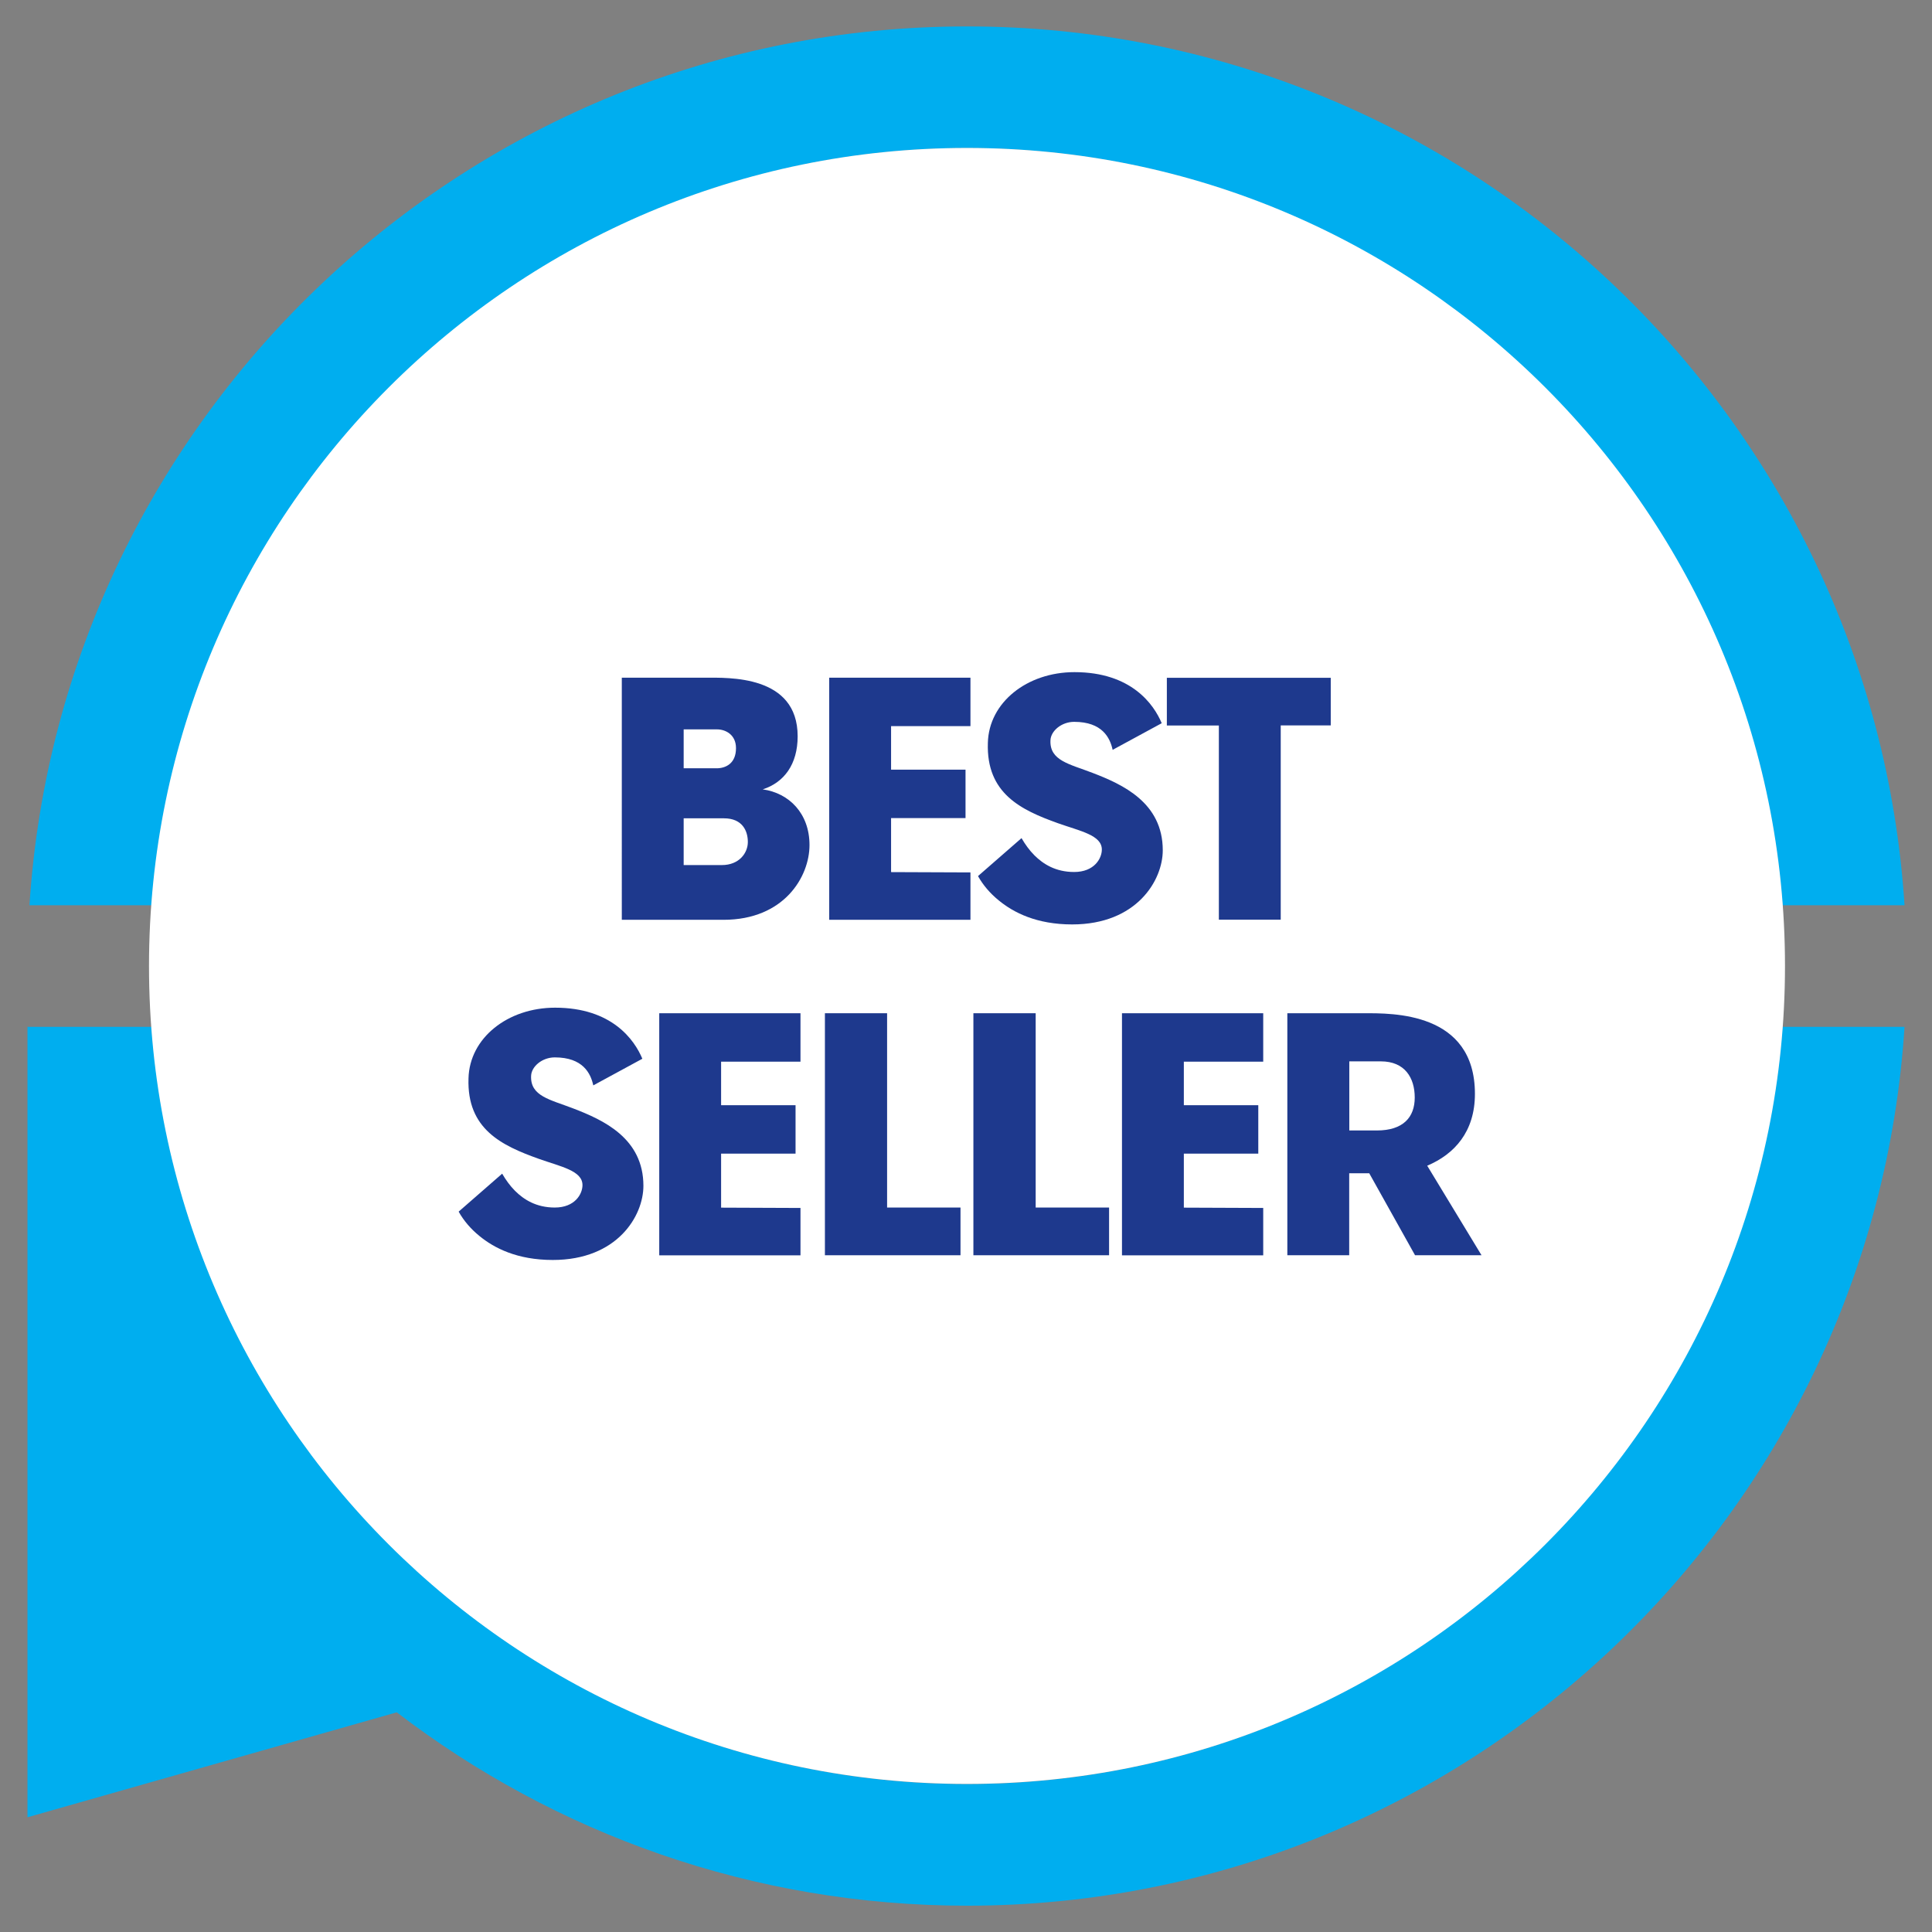
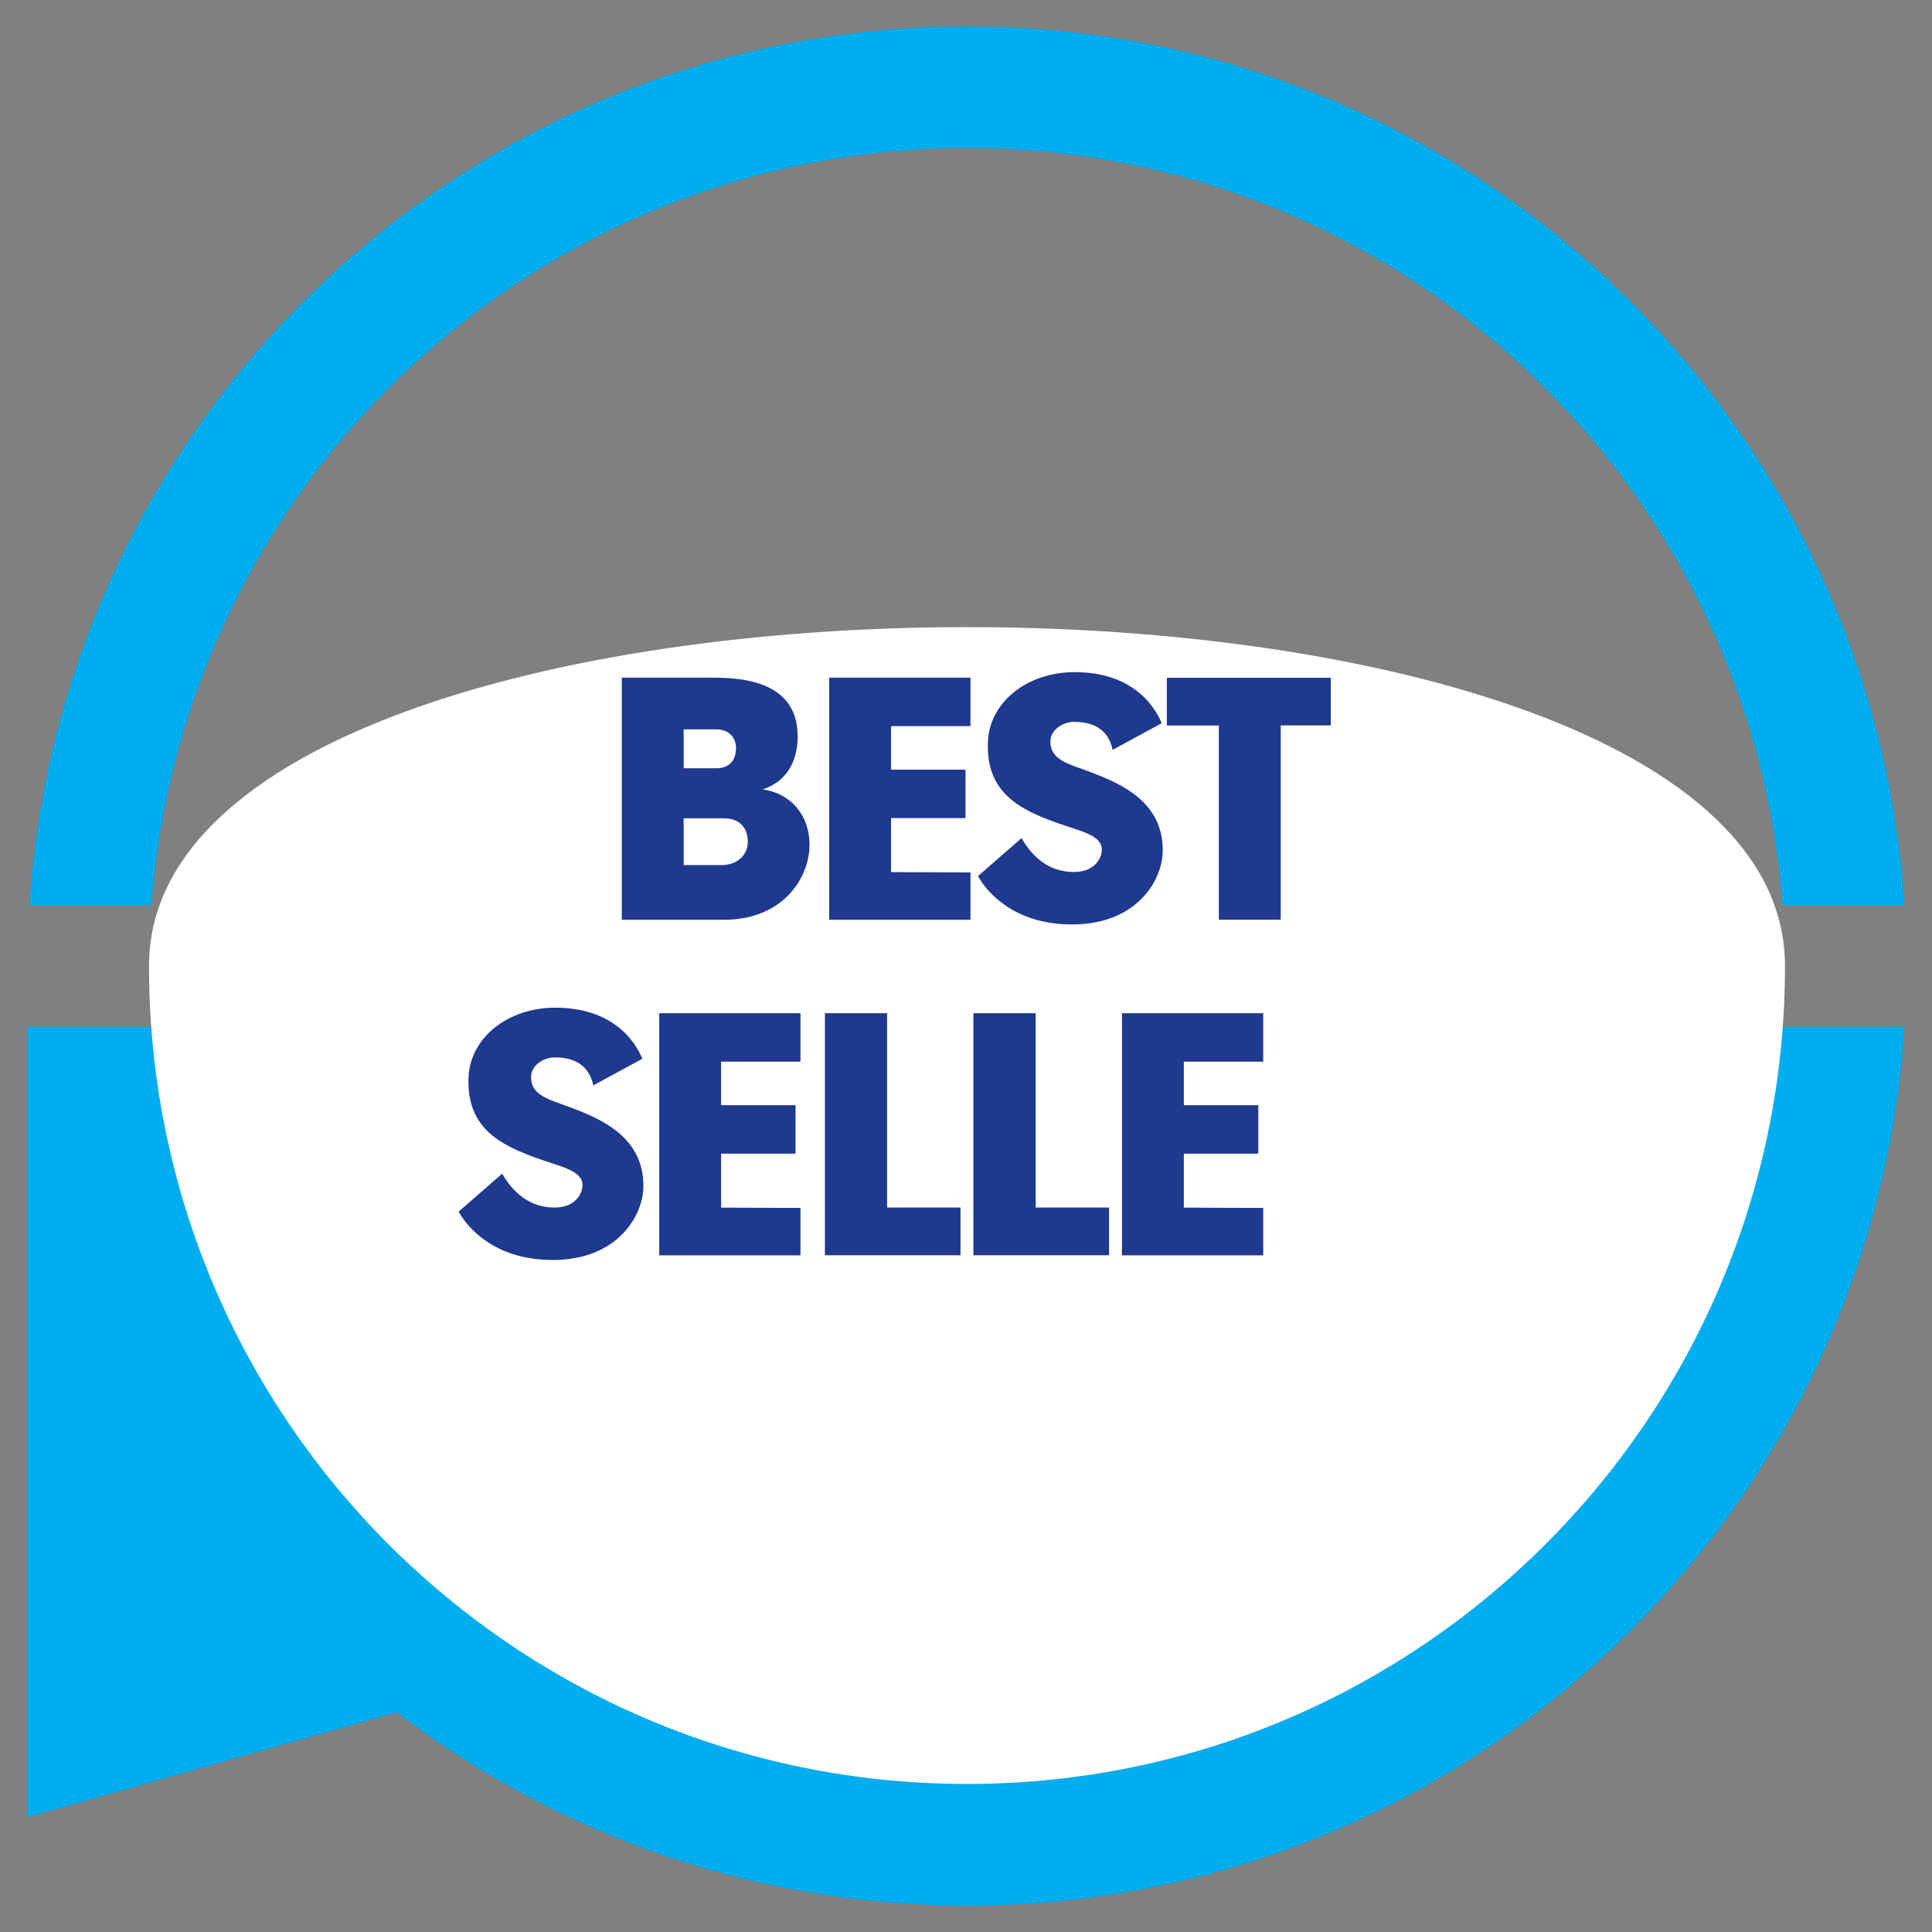
<svg xmlns="http://www.w3.org/2000/svg" version="1.1" x="0px" y="0px" viewBox="0 0 184.25 184.25" style="enable-background:new 0 0 184.25 184.25;" xml:space="preserve">
  <rect x="0" y="0" width="184.25" height="184.25" fill="#808080" stroke="none" />
  <style type="text/css">
	.st0{fill:#00AEEF;}
	.st1{fill:#FFFFFF;}
	.st2{fill:#1E398D;}
	.st3{fill:#ED1C24;}
	.st4{fill:#FFD600;}
</style>
  <g id="ARTWORK">
    <g>
      <path class="st0" d="M92.22,170.14c-41.06,0-74.79-31.9-77.77-72.21H2.62v75.38l35.22-10.01c15.09,11.56,33.95,18.44,54.38,18.44    c47.46,0,86.41-37.09,89.41-83.81h-11.64C167.02,138.24,133.29,170.14,92.22,170.14z" />
      <path class="st0" d="M92.22,14.12c41.06,0,74.79,31.9,77.77,72.21h11.64c-3-46.72-41.95-83.81-89.41-83.81    c-47.46,0-86.41,37.09-89.41,83.81h11.64C17.43,46.01,51.16,14.12,92.22,14.12z" />
    </g>
-     <path class="st1" d="M92.22,170.13c43.08,0,78.01-34.92,78.01-78.01c0-43.08-34.93-78.01-78.01-78.01S14.21,49.04,14.21,92.13   C14.21,135.21,49.14,170.13,92.22,170.13" />
+     <path class="st1" d="M92.22,170.13c43.08,0,78.01-34.92,78.01-78.01S14.21,49.04,14.21,92.13   C14.21,135.21,49.14,170.13,92.22,170.13" />
    <g>
      <path class="st2" d="M67.21,64.63c2.26,0,8.86-0.28,8.86,5.59c0,2.67-1.29,4.4-3.33,5.06c2.51,0.35,4.46,2.29,4.46,5.31    s-2.42,7.13-8.2,7.13h-9.7V64.63H67.21z M65.2,73.27h3.14c0.85,0,1.85-0.44,1.85-1.92c0-1.32-1.04-1.79-1.79-1.79h-3.2V73.27z     M65.2,82.5h3.64c1.66,0,2.48-1.16,2.48-2.2s-0.5-2.26-2.29-2.26H65.2V82.5z" />
      <path class="st2" d="M92.55,64.63v4.62h-7.57v4.15h7.1v4.62h-7.1v5.15l7.57,0.03v4.52H79.08V64.63H92.55z" />
      <path class="st2" d="M97.42,79.93c0.35,0.6,0.75,1.16,1.22,1.63c0.85,0.85,2.04,1.6,3.8,1.6c1.92,0,2.64-1.29,2.64-2.14    c0-1.38-2.07-1.76-4.18-2.51c-3.52-1.26-6.85-2.83-6.69-7.66c0.09-3.86,3.74-6.75,8.26-6.75c5.43,0,7.57,3.08,8.32,4.87    l-4.68,2.54c-0.25-1.16-1-2.67-3.67-2.67c-1.22,0-2.23,0.88-2.26,1.76c-0.09,1.95,1.82,2.26,4.02,3.11    c2.86,1.1,6.69,2.83,6.69,7.38c0,2.86-2.48,7.07-8.64,7.07c-3.39,0-5.59-1.13-7-2.29c-0.85-0.69-1.51-1.48-1.98-2.32L97.42,79.93z    " />
      <path class="st2" d="M126.91,64.63v4.55h-4.77v18.53h-5.9V69.19h-4.96v-4.55H126.91z" />
      <path class="st2" d="M47.89,111.93c0.35,0.6,0.75,1.16,1.22,1.63c0.85,0.85,2.04,1.6,3.8,1.6c1.92,0,2.64-1.29,2.64-2.14    c0-1.38-2.07-1.76-4.18-2.51c-3.52-1.26-6.85-2.83-6.69-7.66c0.09-3.86,3.74-6.75,8.26-6.75c5.43,0,7.57,3.08,8.32,4.87    l-4.68,2.54c-0.25-1.16-1-2.67-3.67-2.67c-1.22,0-2.23,0.88-2.26,1.76c-0.09,1.95,1.82,2.26,4.02,3.11    c2.86,1.1,6.69,2.83,6.69,7.38c0,2.86-2.48,7.07-8.64,7.07c-3.39,0-5.59-1.13-7-2.29c-0.85-0.69-1.51-1.48-1.98-2.32L47.89,111.93    z" />
      <path class="st2" d="M76.34,96.63v4.62h-7.57v4.15h7.1v4.62h-7.1v5.15l7.57,0.03v4.52H62.87V96.63H76.34z" />
      <path class="st2" d="M84.6,96.63v18.53h7v4.55H78.67V96.63H84.6z" />
      <path class="st2" d="M98.77,96.63v18.53h7v4.55H92.83V96.63H98.77z" />
      <path class="st2" d="M120.47,96.63v4.62h-7.57v4.15h7.1v4.62h-7.1v5.15l7.57,0.03v4.52H107V96.63H120.47z" />
-       <path class="st2" d="M130.08,96.63c2.67,0,10.58-0.16,10.58,7.69c0,3.61-1.95,5.75-4.55,6.85l5.18,8.54h-6.34l-4.37-7.82h-0.94    h-0.97v7.82h-5.9V96.63H130.08z M128.67,107.81h2.64c2.51,0,3.61-1.26,3.61-3.14s-0.94-3.45-3.23-3.45h-3.01V107.81z" />
    </g>
  </g>
  <g id="NOTES">
</g>
</svg>